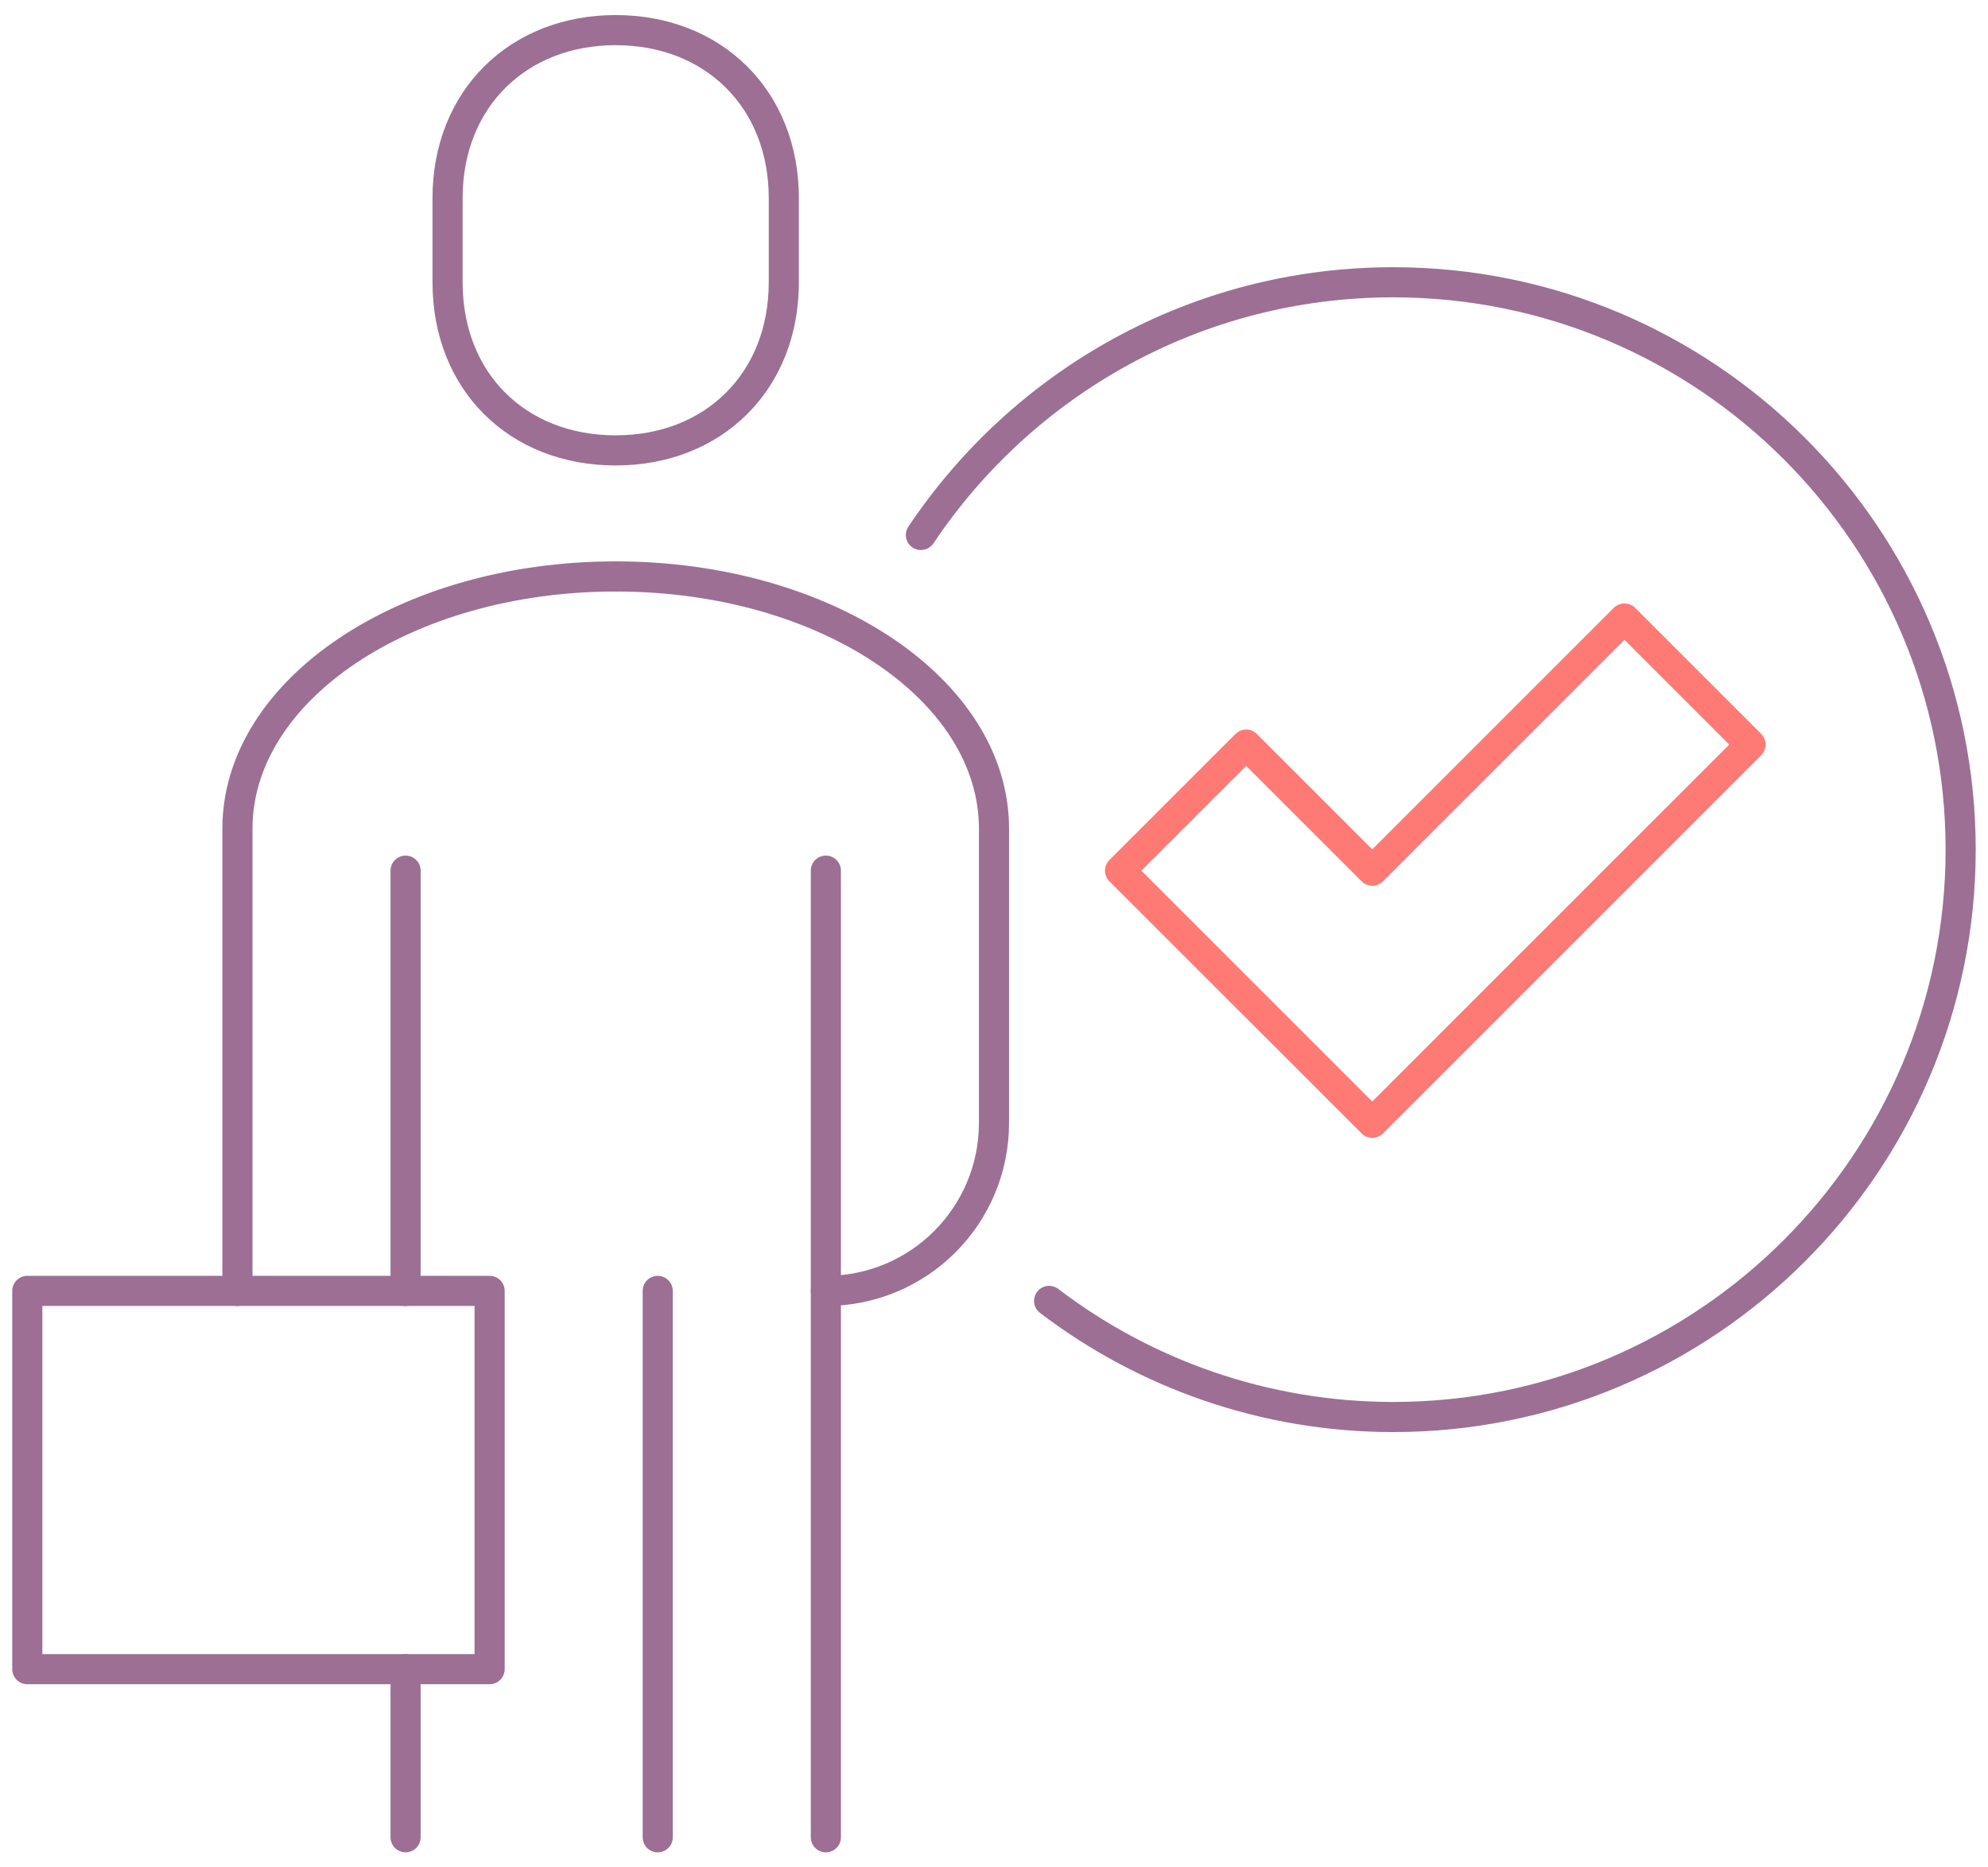
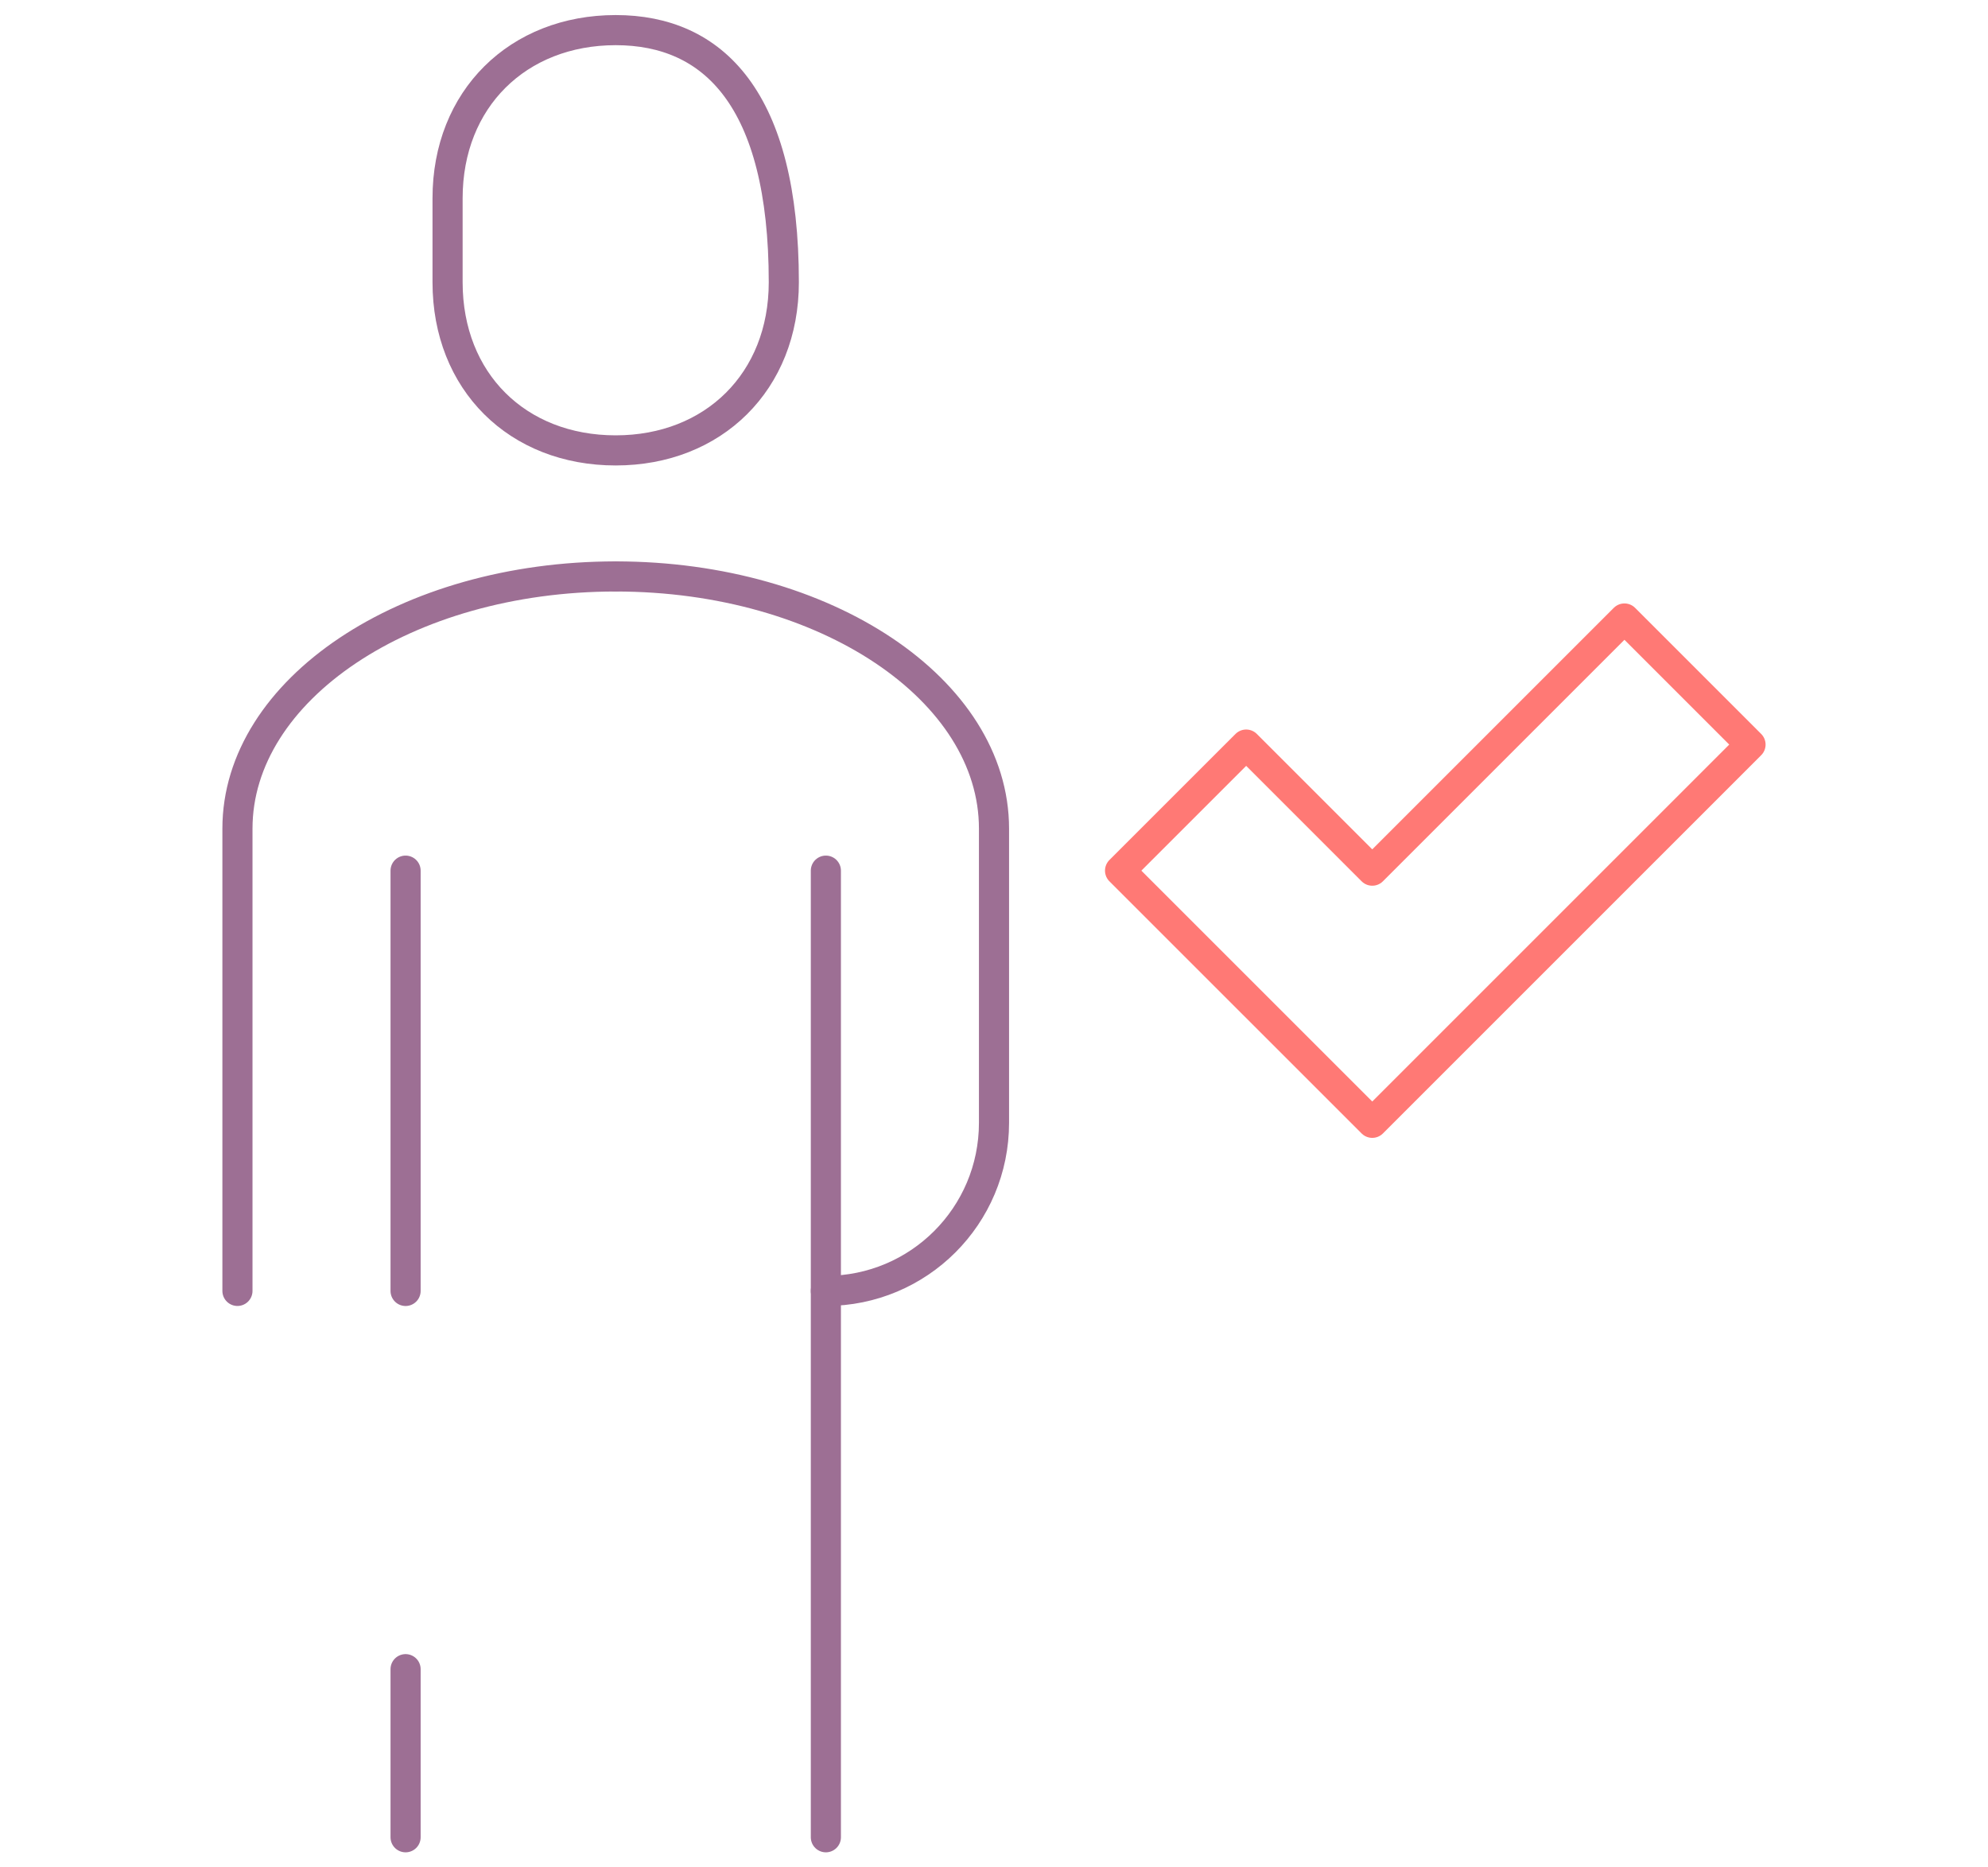
<svg xmlns="http://www.w3.org/2000/svg" width="66" height="62" viewBox="0 0 66 62" fill="none">
  <path d="M20.441 19.139C13.464 19.139 7.883 22.907 7.883 27.512V42.86" stroke="#9D6F94" stroke-miterlimit="10" stroke-linecap="round" stroke-linejoin="round" />
-   <path d="M20.441 14.954C23.685 14.954 26.022 12.669 26.022 9.372V6.581C26.022 3.285 23.685 1 20.441 1C17.197 1 14.859 3.285 14.859 6.581V9.372C14.859 12.669 17.179 14.954 20.441 14.954Z" stroke="#9D6F94" stroke-miterlimit="10" stroke-linecap="round" stroke-linejoin="round" />
+   <path d="M20.441 14.954C23.685 14.954 26.022 12.669 26.022 9.372C26.022 3.285 23.685 1 20.441 1C17.197 1 14.859 3.285 14.859 6.581V9.372C14.859 12.669 17.179 14.954 20.441 14.954Z" stroke="#9D6F94" stroke-miterlimit="10" stroke-linecap="round" stroke-linejoin="round" />
  <path d="M13.465 28.907V42.861" stroke="#9D6F94" stroke-miterlimit="10" stroke-linecap="round" stroke-linejoin="round" />
  <path d="M20.441 19.139C27.418 19.139 33 22.907 33 27.512V37.279C33 40.366 30.505 42.86 27.418 42.86" stroke="#9D6F94" stroke-miterlimit="10" stroke-linecap="round" stroke-linejoin="round" />
  <path d="M27.418 28.907V61" stroke="#9D6F94" stroke-miterlimit="10" stroke-linecap="round" stroke-linejoin="round" />
  <path d="M13.465 55.419V61" stroke="#9D6F94" stroke-miterlimit="10" stroke-linecap="round" stroke-linejoin="round" />
-   <path d="M21.836 42.86V61" stroke="#9D6F94" stroke-miterlimit="10" stroke-linecap="round" stroke-linejoin="round" />
-   <path d="M16.255 42.86H0.906V55.419H16.255V42.86Z" stroke="#9D6F94" stroke-miterlimit="10" stroke-linecap="round" stroke-linejoin="round" />
  <path d="M53.93 20.535L45.558 28.907L41.372 24.721L37.185 28.907L45.558 37.279L58.116 24.721L53.93 20.535Z" stroke="#FF7975" stroke-miterlimit="10" stroke-linecap="round" stroke-linejoin="round" />
-   <path d="M30.574 17.762C33.958 12.703 39.714 9.372 46.255 9.372C56.65 9.372 65.092 17.814 65.092 28.209C65.092 38.605 56.65 47.047 46.255 47.047C41.964 47.047 37.987 45.599 34.83 43.192" stroke="#9D6F94" stroke-miterlimit="10" stroke-linecap="round" stroke-linejoin="round" />
</svg>